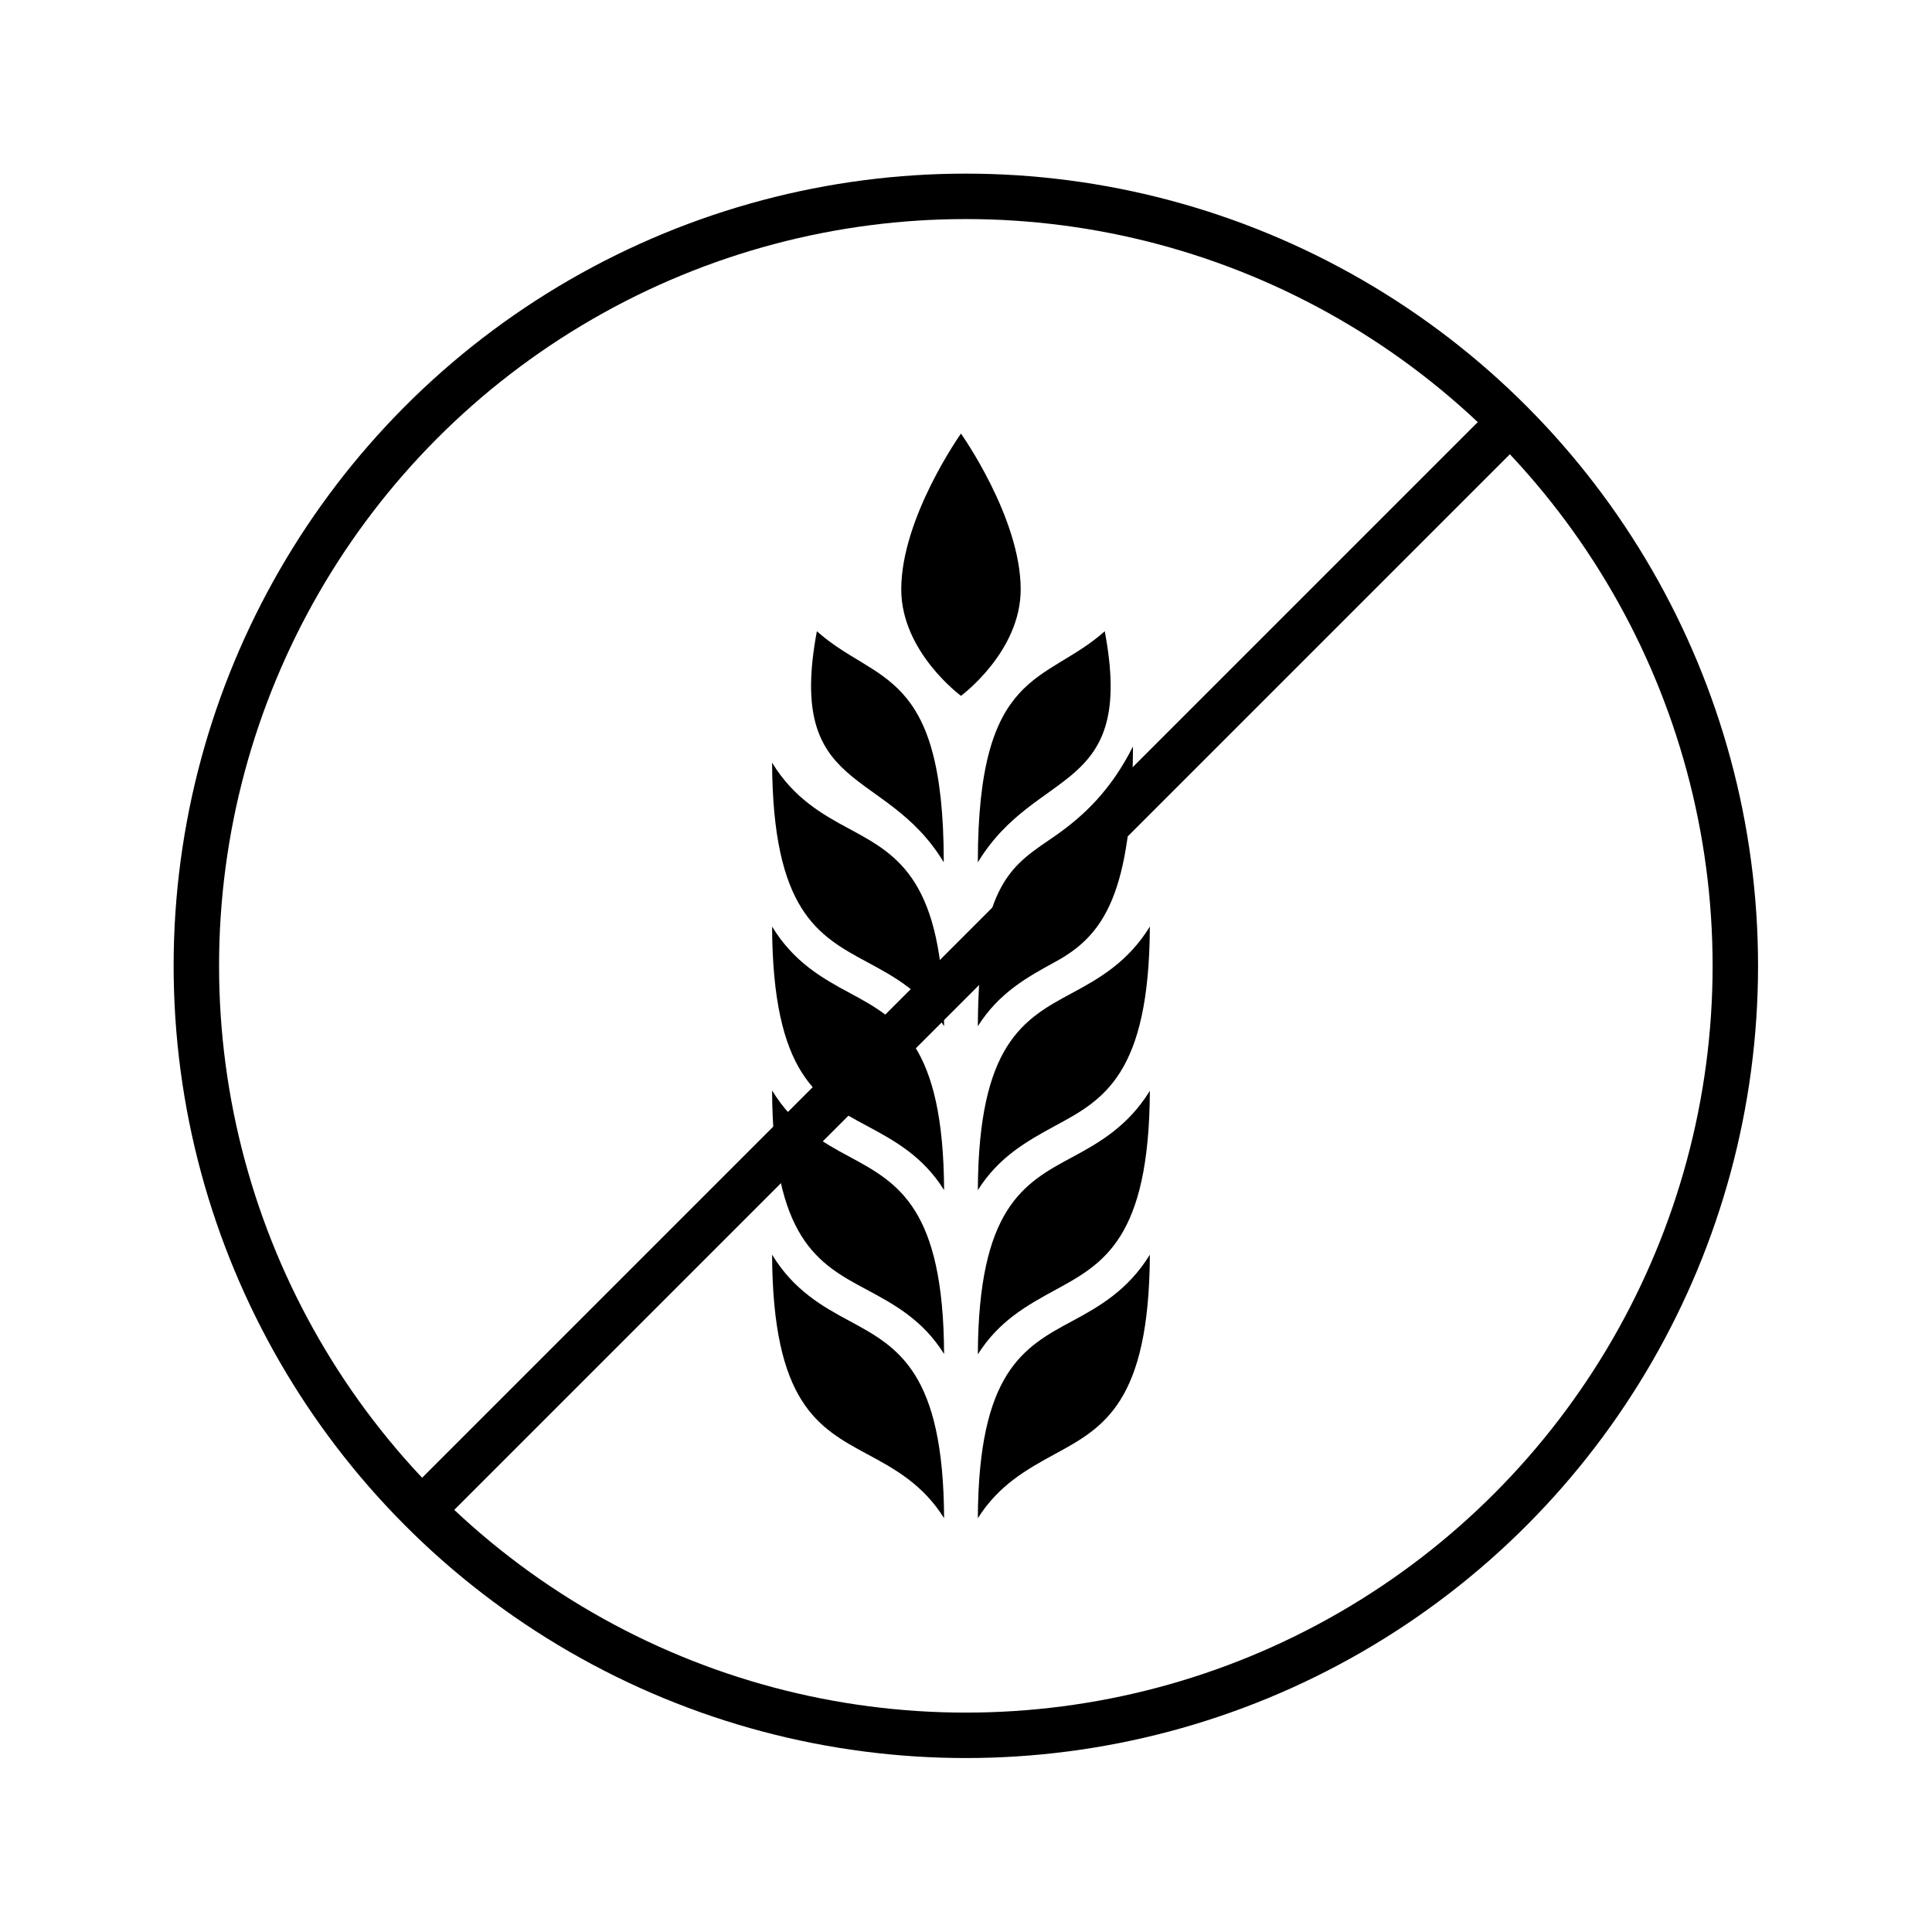
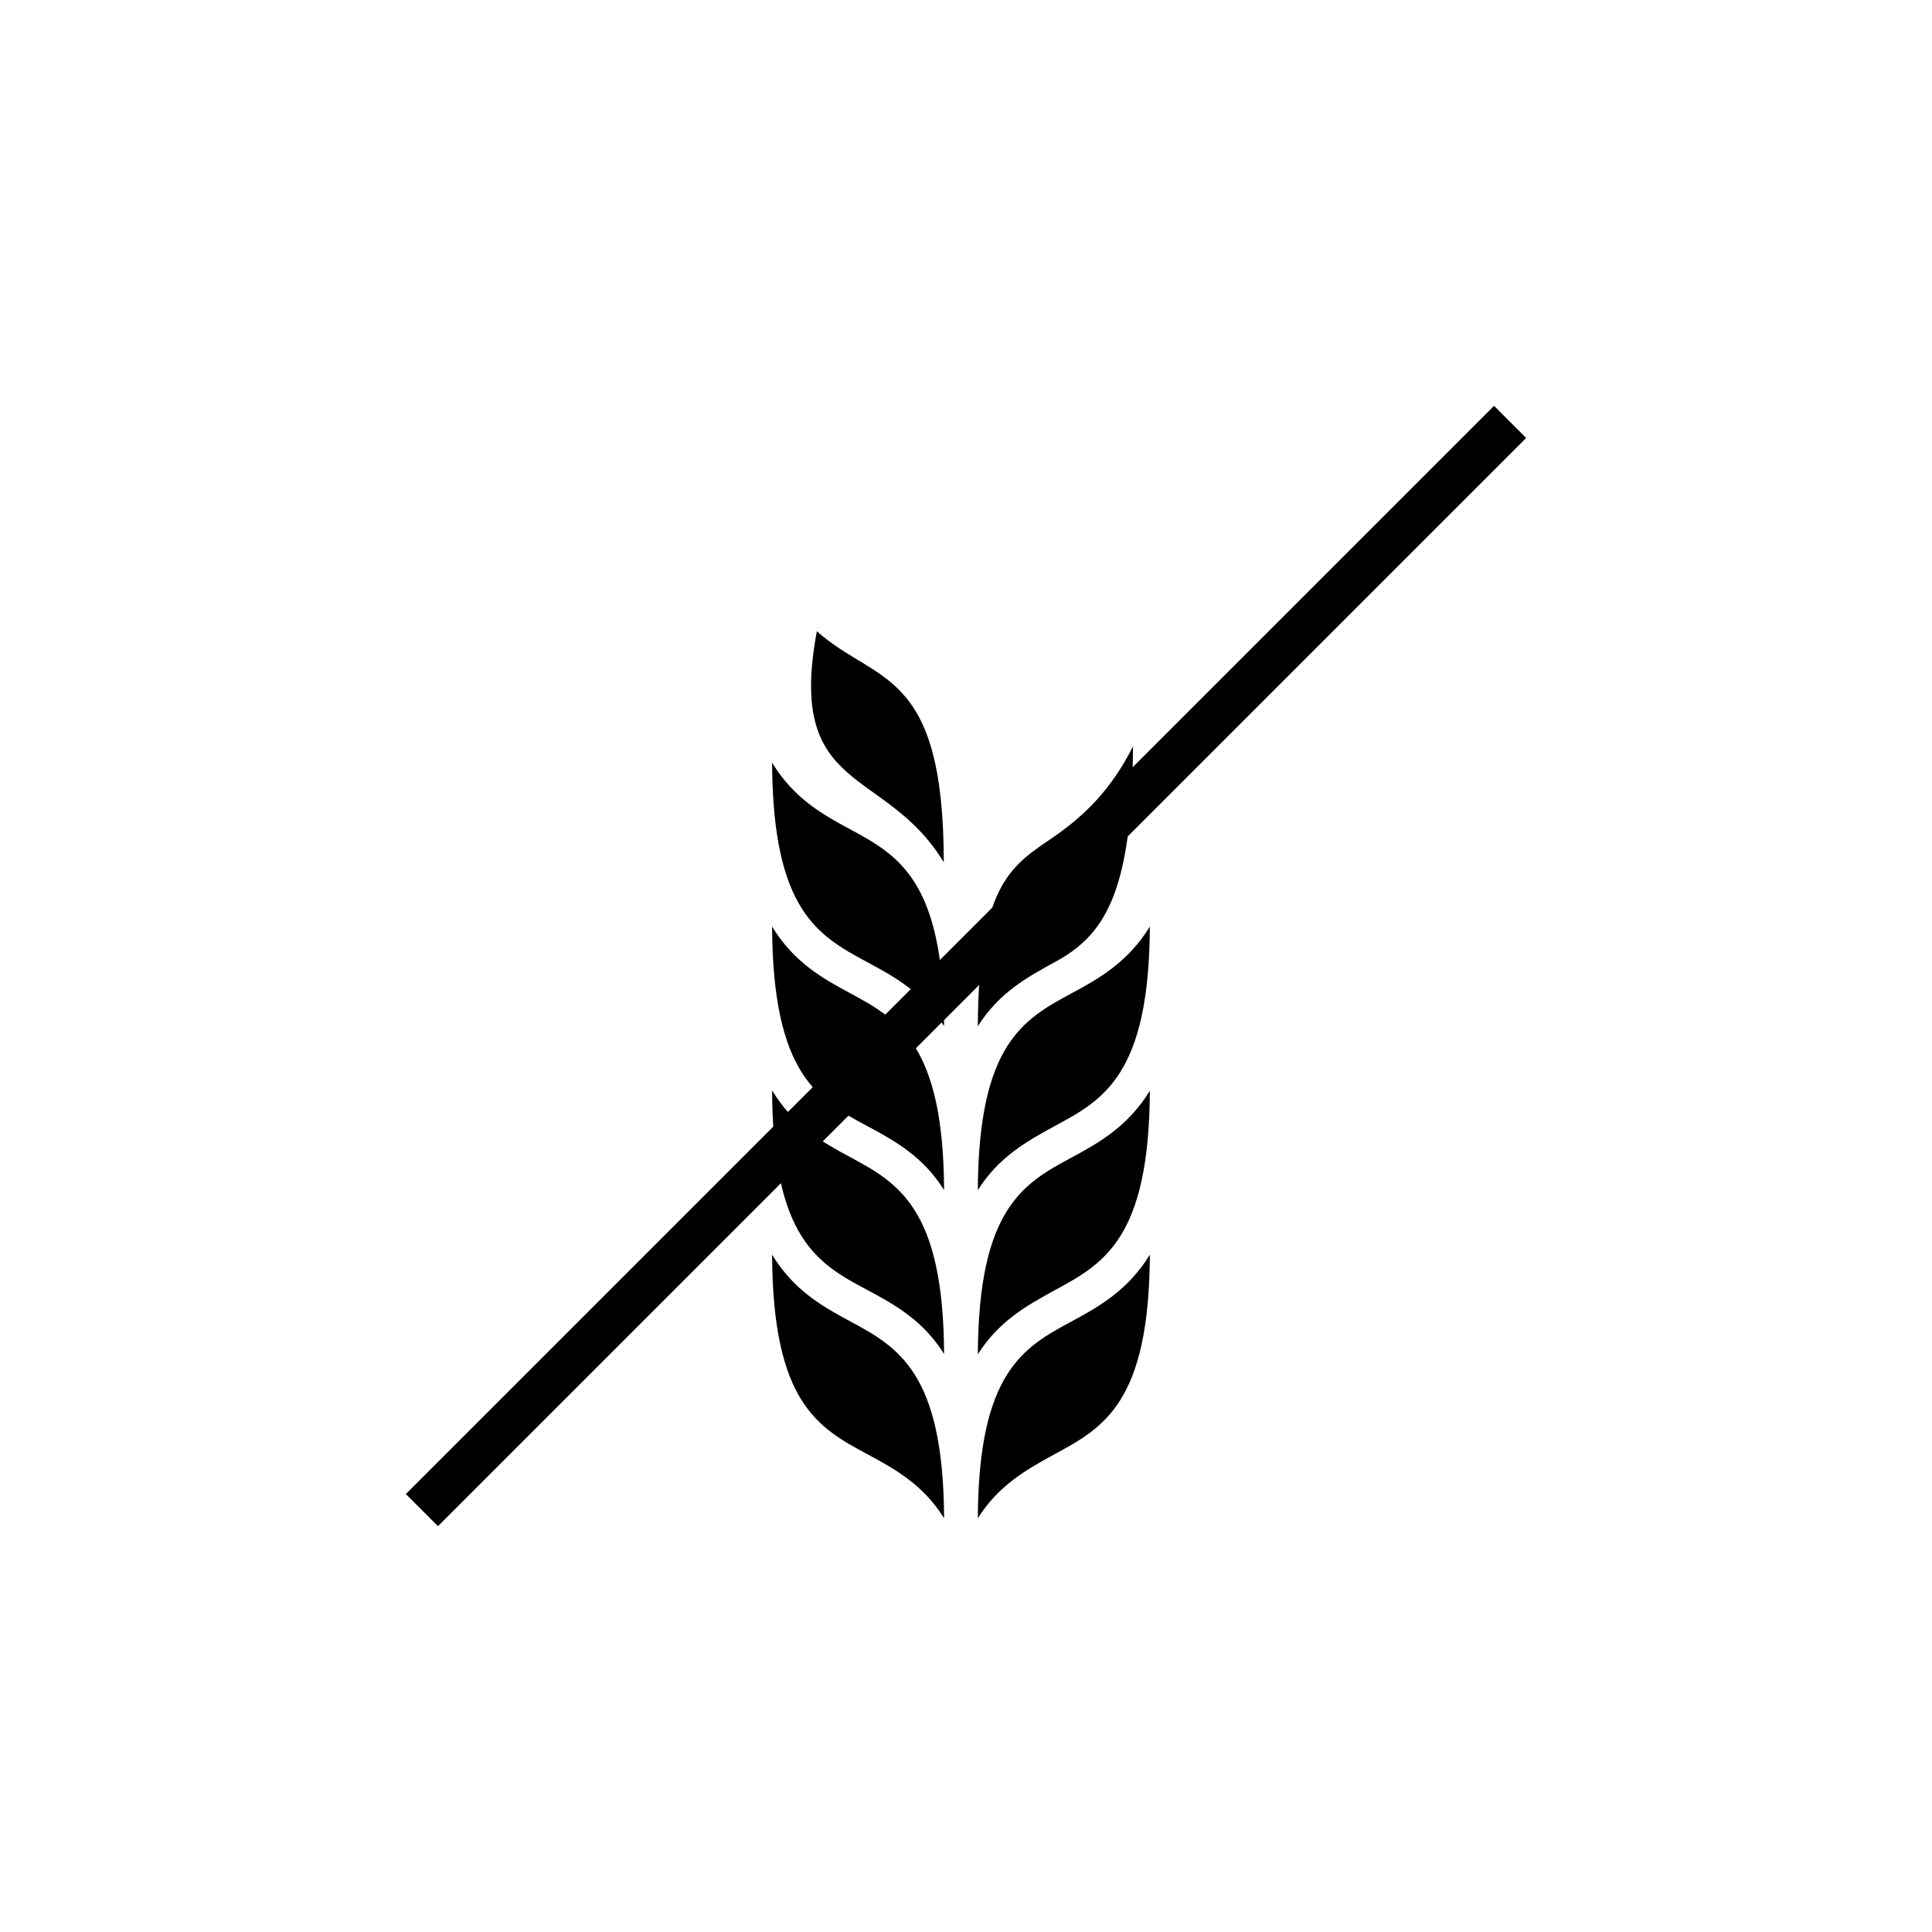
<svg xmlns="http://www.w3.org/2000/svg" version="1.1" id="Layer_1" x="0px" y="0px" viewBox="0 123.6 595.3 595.3" style="enable-background:new 0 123.6 595.3 595.3;" xml:space="preserve">
  <style type="text/css">
	.st0{fill:none;stroke:#000001;stroke-width:14;stroke-miterlimit:10;}
	.st1{fill:#000001;}
</style>
  <g id="XMLID_44_">
    <g id="XMLID_65_">
-       <circle id="XMLID_42_" class="st0" cx="297.6" cy="421.2" r="237.1" />
      <g id="XMLID_1887_">
        <path id="XMLID_1929_" class="st1" d="M325.1,571.6c-8.6,4.7-17.3,9.5-23.8,19.8c0.2-45,14.1-52.7,29-60.7     c8.4-4.5,17.3-9.6,24-20.5C354.1,555.8,340,563.5,325.1,571.6z" />
        <path id="XMLID_1927_" class="st1" d="M325.1,521.1c-8.6,4.7-17.3,9.5-23.8,19.8c0.2-45,14.1-52.7,29-60.7     c8.4-4.5,17.3-9.6,24-20.5C354.1,505.3,340,513,325.1,521.1z" />
        <path id="XMLID_1925_" class="st1" d="M325.1,470.5c-8.6,4.7-17.3,9.5-23.8,19.8c0.2-45,14.1-52.7,29-60.7     c8.4-4.5,17.3-9.6,24-20.5C354.1,454.7,340,462.5,325.1,470.5z" />
        <path id="XMLID_1923_" class="st1" d="M325.1,420c-8.6,4.7-17.3,9.5-23.8,19.8c0.2-45,11.1-49.8,23.9-58.7     c9-6.3,17.2-14.2,23.9-27.5C348.9,399.3,340,411.9,325.1,420z" />
-         <path id="XMLID_1921_" class="st1" d="M301.3,389.3c0-60.1,20.9-54.9,39.1-71.2C350,368.7,319.4,359.5,301.3,389.3z" />
        <path id="XMLID_1906_" class="st1" d="M251.7,318.1c18.2,16.3,39.1,11.1,39.1,71.2C272.8,359.5,242.2,368.7,251.7,318.1z" />
        <path id="XMLID_1919_" class="st1" d="M237.9,510.2c6.7,11,15.6,16,24,20.5c14.8,8,28.8,15.7,29,60.7     c-6.5-10.4-15.2-15.2-23.8-19.8C252.1,563.5,238.1,555.8,237.9,510.2z" />
        <path id="XMLID_1917_" class="st1" d="M237.9,459.6c6.7,11,15.6,16,24,20.5c14.8,8,28.8,15.7,29,60.7     c-6.5-10.4-15.2-15.2-23.8-19.8C252.1,513,238.1,505.3,237.9,459.6z" />
        <path id="XMLID_1915_" class="st1" d="M237.9,409.1c6.7,11,15.6,16,24,20.5c14.8,8,28.8,15.7,29,60.7     c-6.5-10.4-15.2-15.2-23.8-19.8C252.1,462.5,238.1,454.7,237.9,409.1z" />
        <path id="XMLID_1913_" class="st1" d="M237.9,358.6c6.7,11,15.6,16,24,20.5c14.8,8,28.8,15.7,29,60.7     c-6.5-10.4-15.2-15.2-23.8-19.8C252.1,411.9,238.1,404.2,237.9,358.6z" />
-         <path id="XMLID_1909_" class="st1" d="M314.5,305.2c0,19.3-18.4,32.8-18.4,32.8s-18.4-13.5-18.4-32.8c0-22.1,18.4-48,18.4-48     S314.5,283.1,314.5,305.2z" />
      </g>
      <line id="XMLID_12_" class="st0" x1="465.3" y1="253.6" x2="130" y2="588.9" />
    </g>
  </g>
</svg>